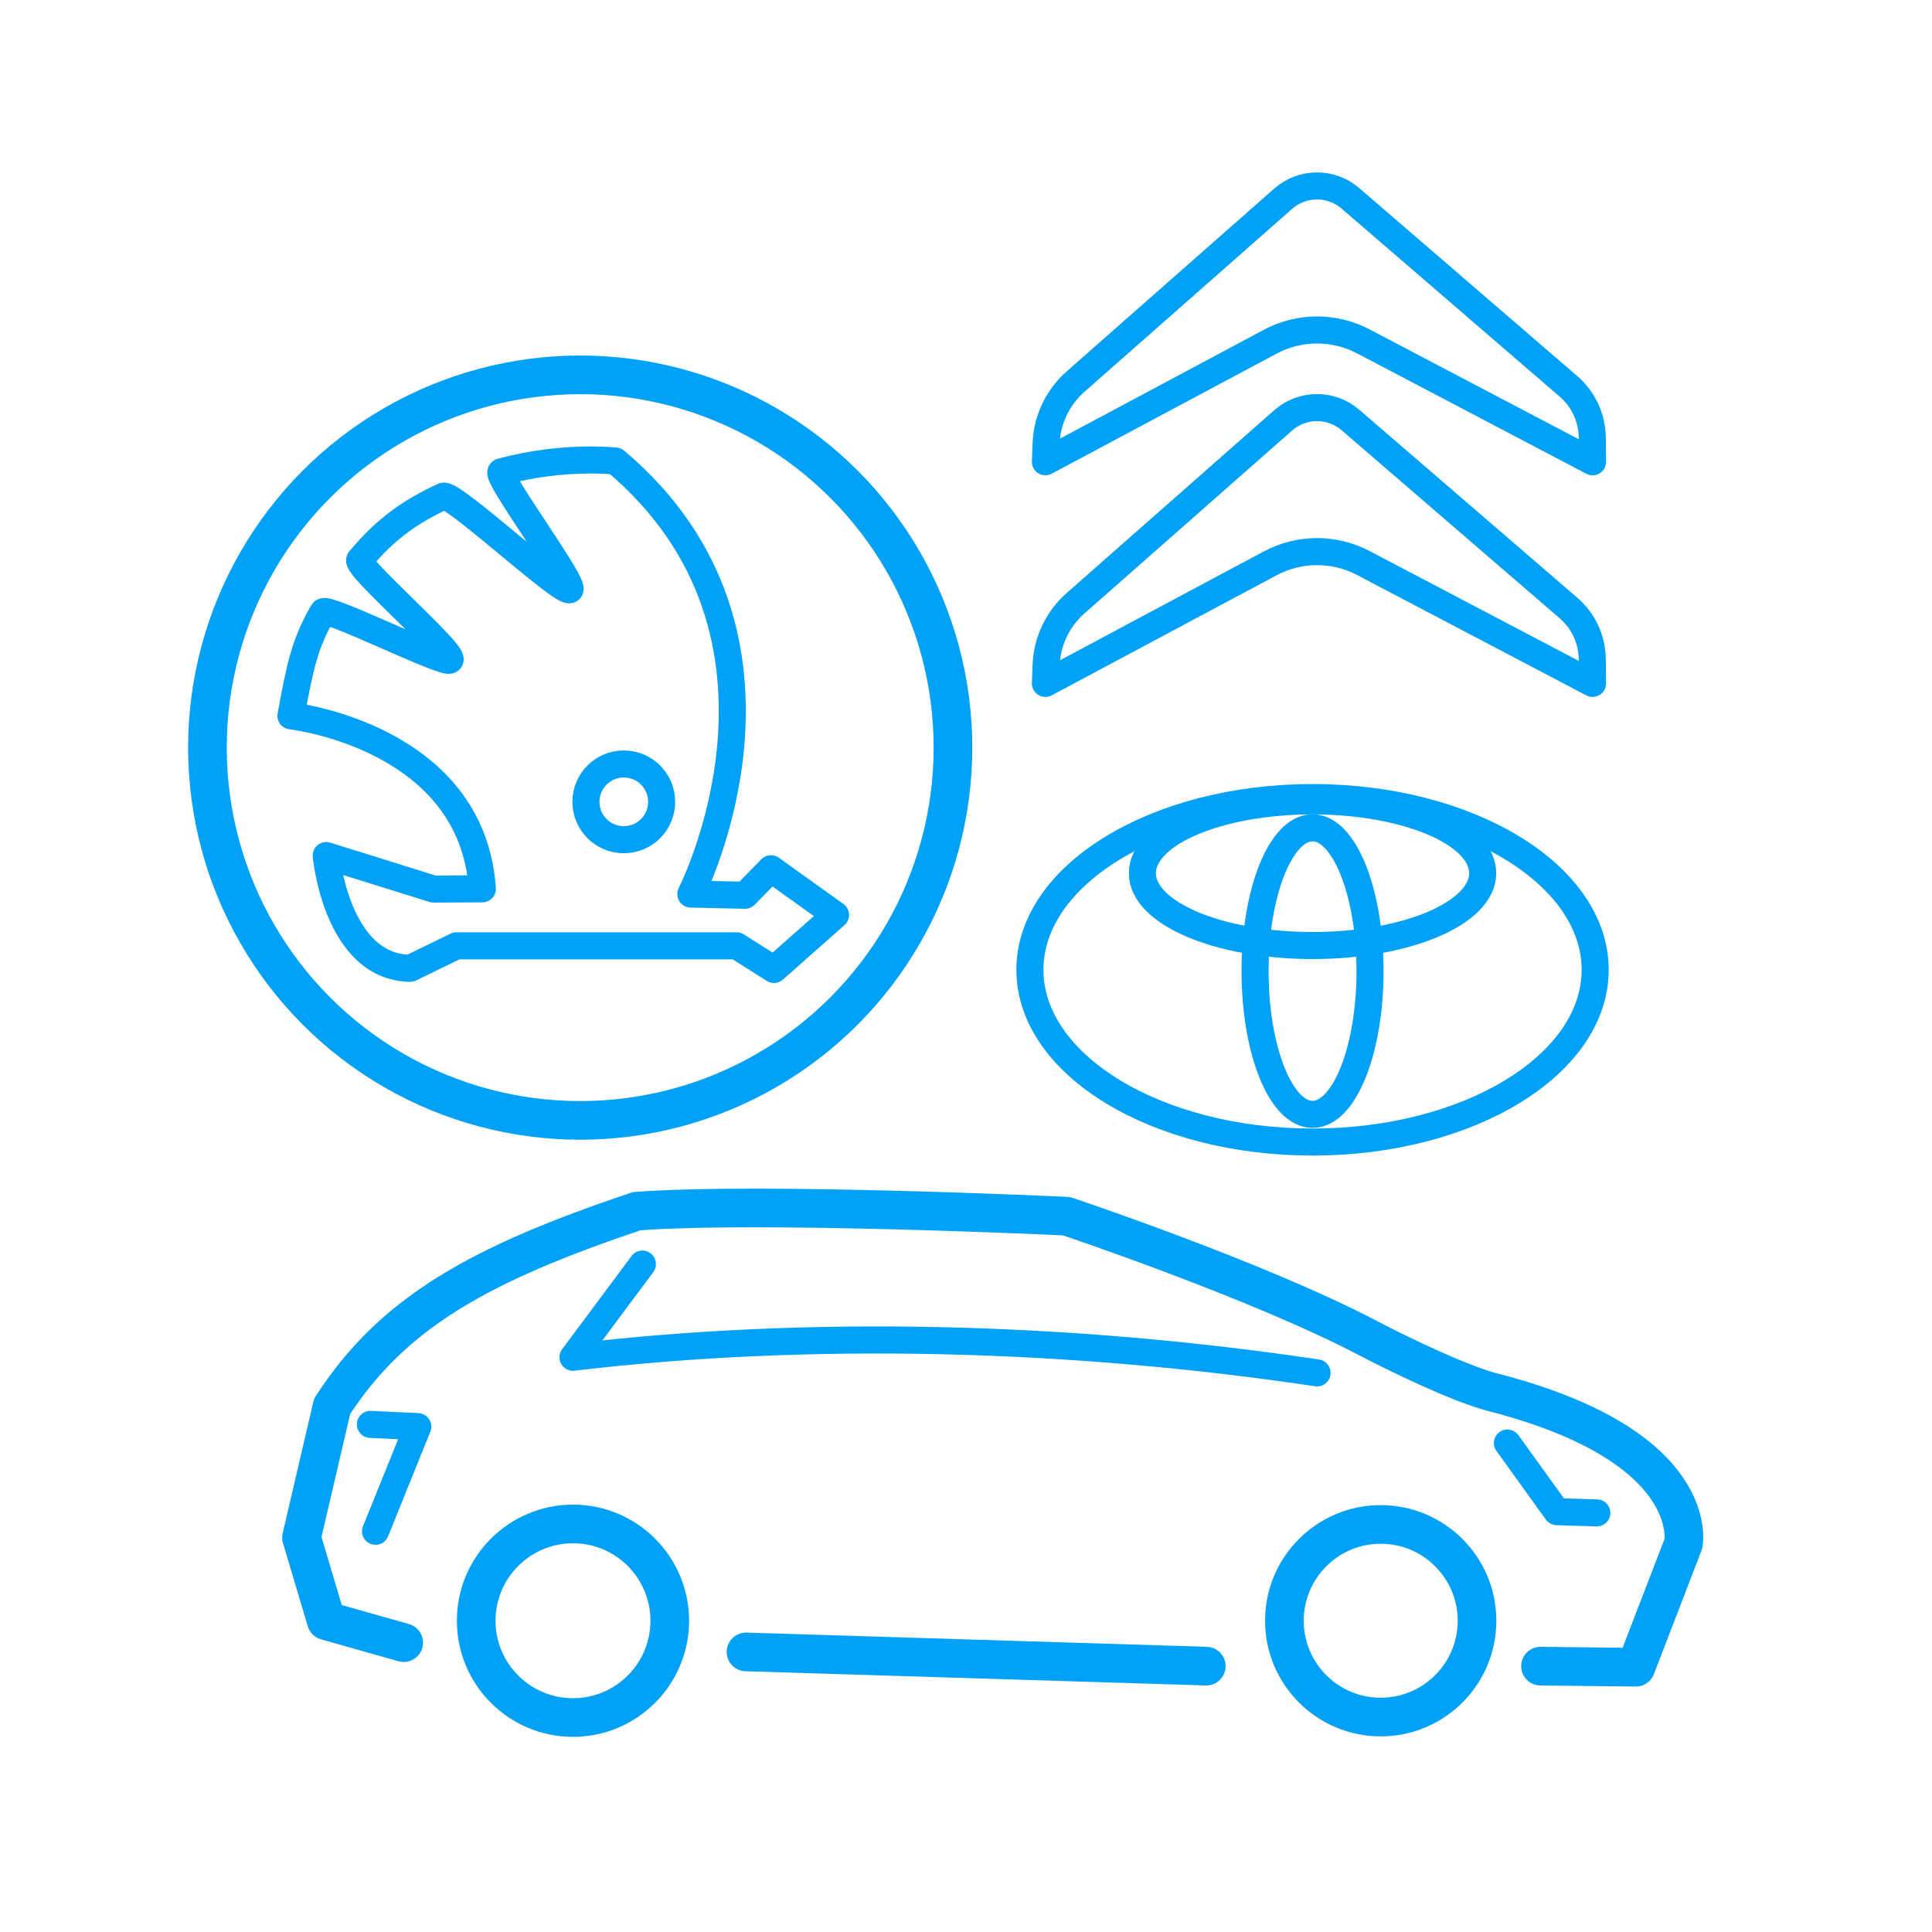
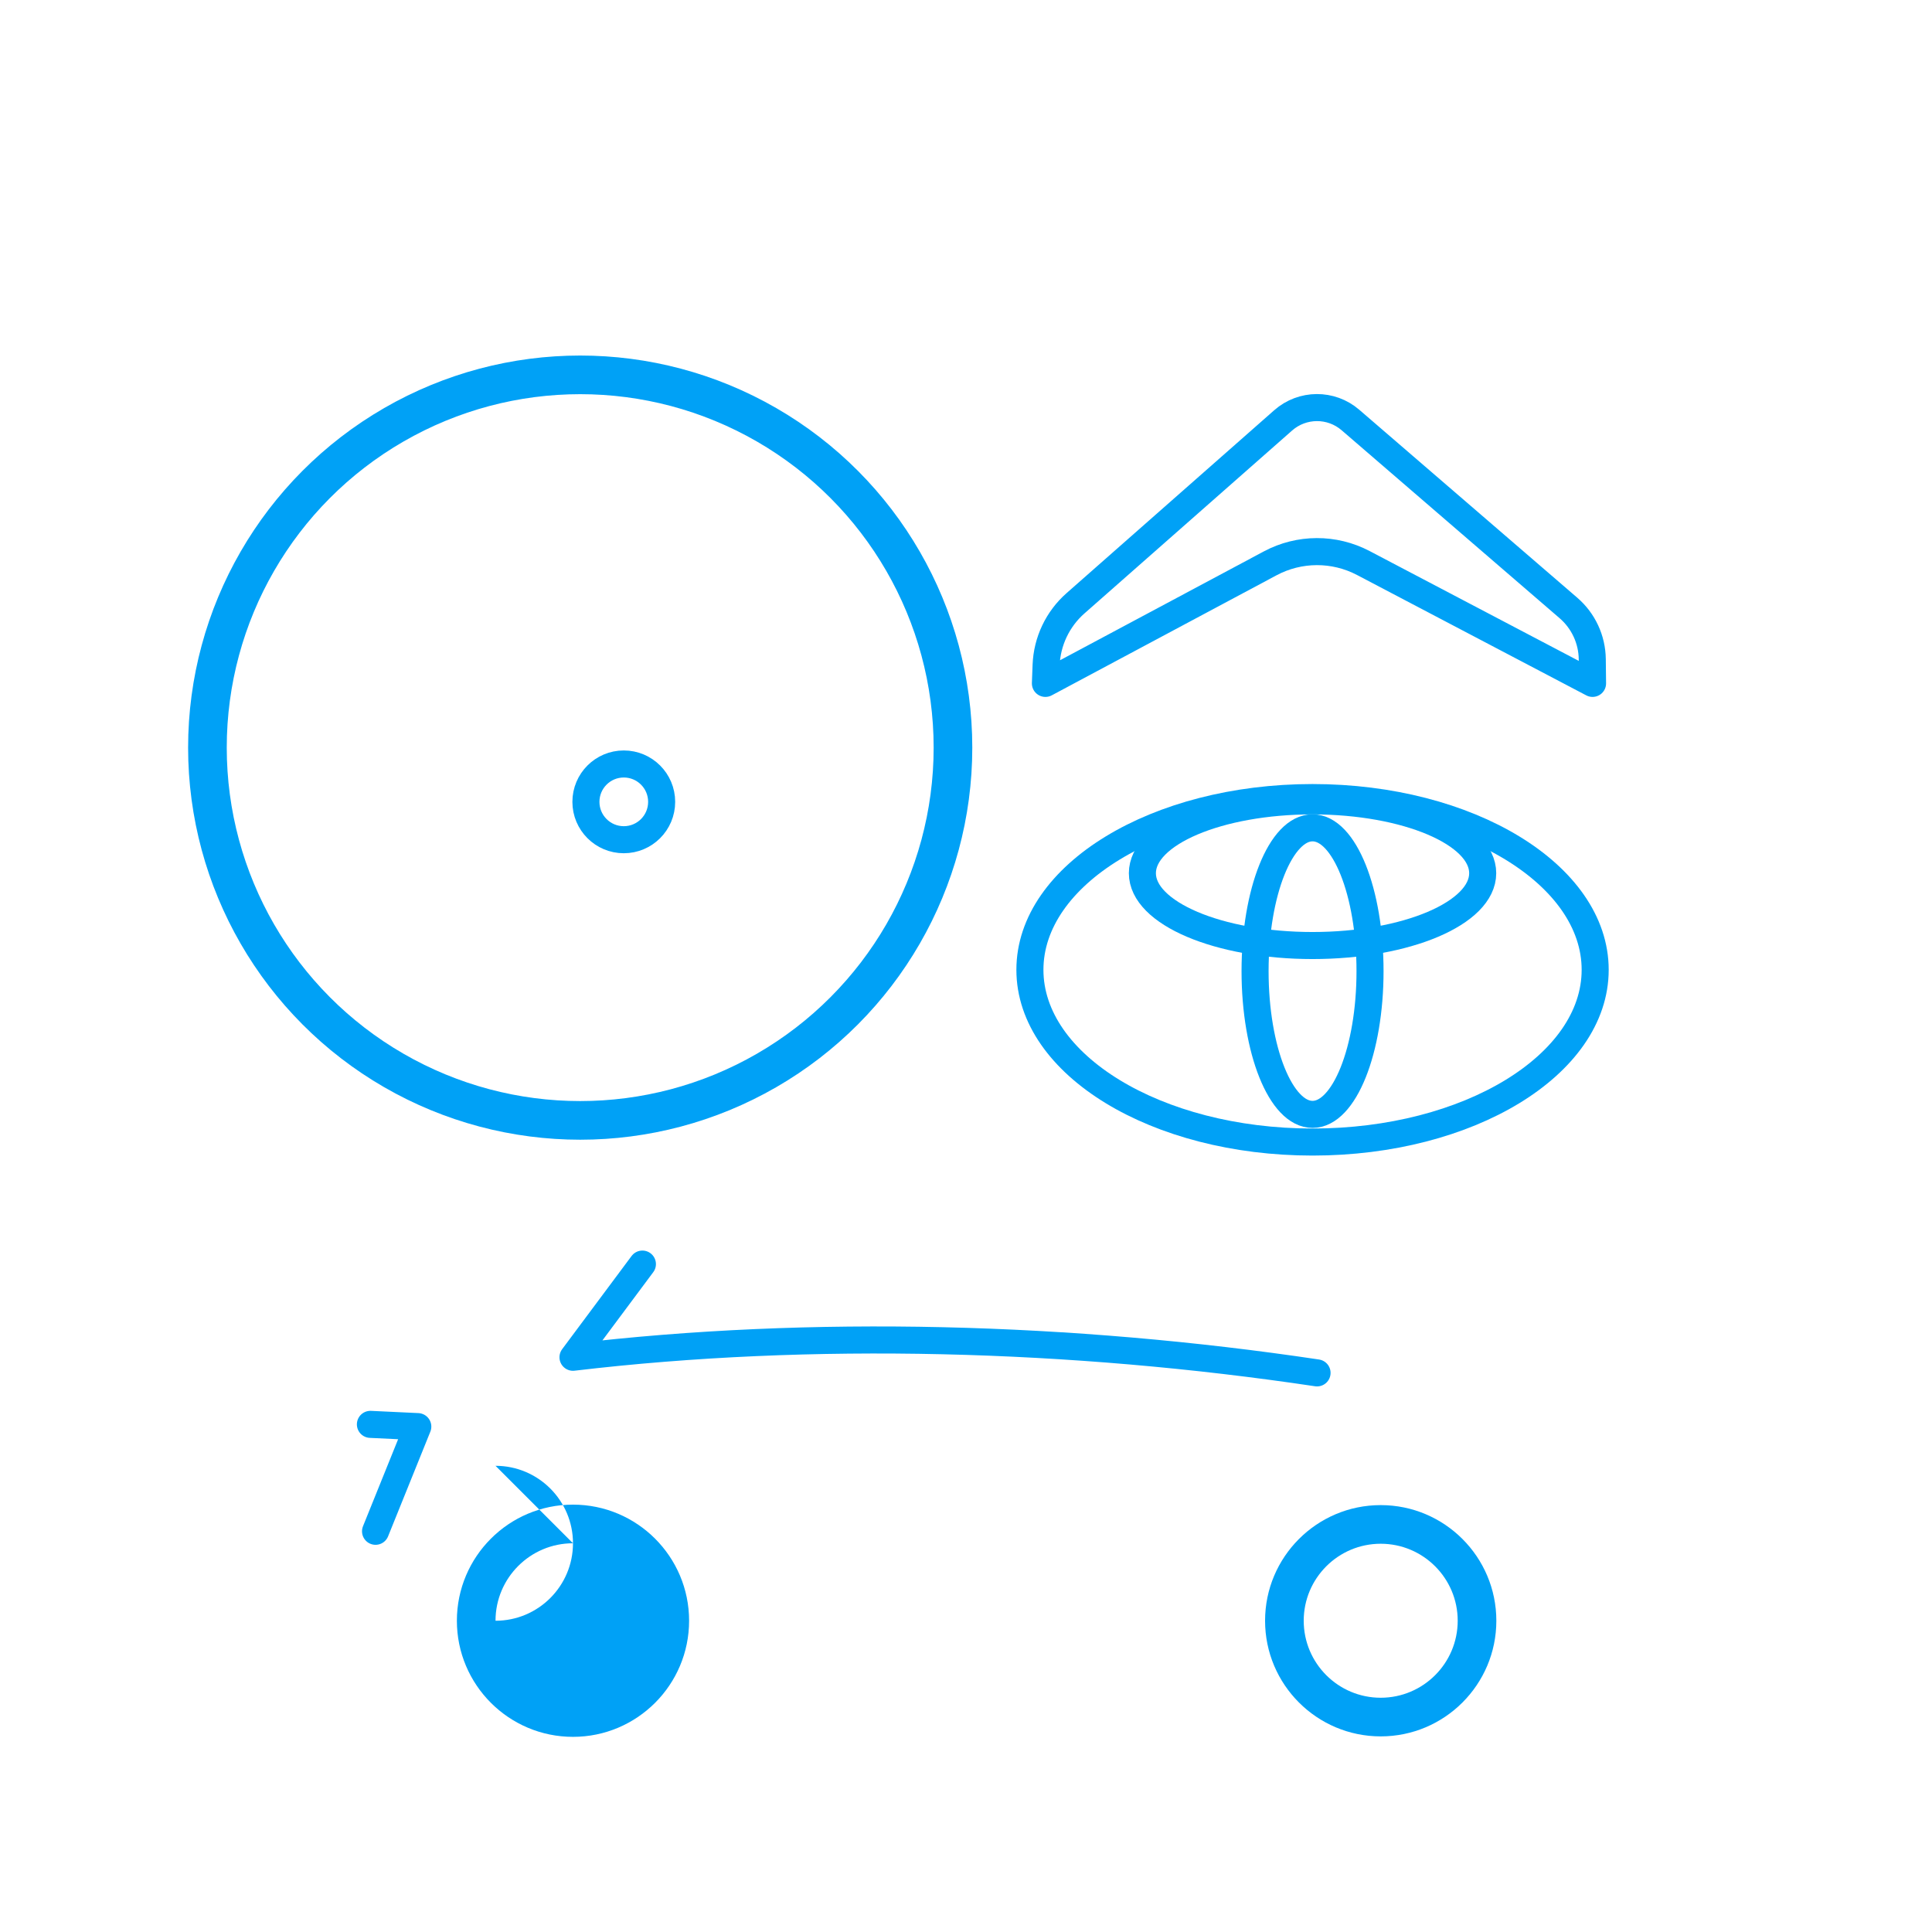
<svg xmlns="http://www.w3.org/2000/svg" xmlns:ns1="http://www.serif.com/" width="100%" height="100%" viewBox="0 0 200 200" version="1.1" xml:space="preserve" style="fill-rule:evenodd;clip-rule:evenodd;stroke-linecap:round;stroke-linejoin:round;stroke-miterlimit:1.5;">
  <rect id="Artboard1" x="0" y="0" width="200" height="200" style="fill:none;" />
  <g id="_1-multibrandova" ns1:id="1 multibrandova">
    <g>
-       <path d="M42.471,100.238l4.775,-2.328l29.007,0l3.868,2.447l6.373,-5.64l-6.68,-4.785l-2.686,2.746l-5.615,-0.124c0,-0 13.68,-26.735 -7.794,-44.823c-0,-0 -5.345,-0.637 -11.829,1.11c-0.8,0.215 7.9,11.918 7.073,12.212c-0.924,0.328 -12.14,-10.122 -13.076,-9.681c-3.284,1.546 -5.814,3.212 -8.641,6.582c-0.543,0.647 9.844,9.633 9.338,10.363c-0.408,0.589 -12.765,-5.613 -13.145,-4.967c-1.926,3.278 -2.411,5.821 -3.322,10.756c-0,0 18.74,2.089 19.815,17.905l-5.049,0.025l-11.115,-3.468c-0,-0 1.053,11.56 8.703,11.67Z" style="fill:none;stroke:#00a1f6;stroke-width:2.8px;" />
      <circle cx="64.574" cy="83.007" r="3.92" style="fill:none;stroke:#00a1f6;stroke-width:2.8px;" />
      <circle cx="60.062" cy="77.394" r="38.589" style="fill:none;stroke:#00a1f6;stroke-width:4px;" />
    </g>
    <g>
      <ellipse cx="135.874" cy="100.394" rx="29.258" ry="17.83" style="fill:none;stroke:#00a1f6;stroke-width:2.8px;" />
      <path d="M129.924,100.528c-0,-8.186 2.666,-14.832 5.95,-14.832c3.284,0 5.951,6.646 5.951,14.832c-0,8.186 -2.667,14.833 -5.951,14.833c-3.284,-0 -5.95,-6.647 -5.95,-14.833Z" style="fill:none;stroke:#00a1f6;stroke-width:2.8px;" />
      <ellipse cx="135.874" cy="90.394" rx="17.615" ry="7.487" style="fill:none;stroke:#00a1f6;stroke-width:2.8px;" />
    </g>
    <g id="car">
-       <path d="M59.316,155.759c6.633,0 12.019,5.386 12.019,12.02c-0,6.633 -5.386,12.019 -12.019,12.019c-6.634,0 -12.02,-5.386 -12.02,-12.019c0,-6.634 5.386,-12.02 12.02,-12.02Zm-0,4c-4.426,0 -8.02,3.594 -8.02,8.02c0,4.426 3.594,8.019 8.02,8.019c4.426,0 8.019,-3.593 8.019,-8.019c-0,-4.426 -3.593,-8.02 -8.019,-8.02Z" style="fill:#00a1f6;" />
+       <path d="M59.316,155.759c6.633,0 12.019,5.386 12.019,12.02c-0,6.633 -5.386,12.019 -12.019,12.019c-6.634,0 -12.02,-5.386 -12.02,-12.019c0,-6.634 5.386,-12.02 12.02,-12.02Zm-0,4c-4.426,0 -8.02,3.594 -8.02,8.02c4.426,0 8.019,-3.593 8.019,-8.019c-0,-4.426 -3.593,-8.02 -8.019,-8.02Z" style="fill:#00a1f6;" />
      <path d="M142.93,155.808c6.607,-0 11.971,5.364 11.971,11.971c0,6.607 -5.364,11.971 -11.971,11.971c-6.606,-0 -11.97,-5.364 -11.97,-11.971c-0,-6.607 5.364,-11.971 11.97,-11.971Zm0,4c-4.399,-0 -7.97,3.571 -7.97,7.971c-0,4.399 3.571,7.971 7.97,7.971c4.4,-0 7.971,-3.572 7.971,-7.971c0,-4.4 -3.571,-7.971 -7.971,-7.971Z" style="fill:#00a1f6;" />
-       <path d="M77.229,171.006l47.646,1.472" style="fill:none;stroke:#00a1f6;stroke-width:4px;" />
-       <path d="M41.79,170.047l-8.012,-2.268l-2.566,-8.606l3.168,-13.587c6.25,-9.672 15.215,-14.736 31.55,-20.207c12.867,-0.973 44.462,0.518 44.462,0.518c-0,0 19.665,6.569 31.217,12.621c2.695,1.411 9.321,4.682 12.964,5.619c21.701,5.586 19.695,15.659 19.695,15.659l-4.925,12.792l-9.869,-0.11" style="fill:none;stroke:#00a1f6;stroke-width:4px;" />
      <path d="M38.344,147.45l4.907,0.232l-4.375,10.837" style="fill:none;stroke:#00a1f6;stroke-width:2.8px;" />
-       <path d="M156.045,149.381l5.119,7.106l4.138,0.129" style="fill:none;stroke:#00a1f6;stroke-width:2.8px;" />
      <path d="M136.341,142.121c-25.353,-3.792 -52.344,-4.547 -77.025,-1.617l7.186,-9.646" style="fill:none;stroke:#00a1f6;stroke-width:2.8px;" />
    </g>
    <g>
      <path d="M139.798,43.479c-2.004,-1.729 -4.977,-1.713 -6.964,0.037c-5.55,4.888 -16.331,14.384 -21.497,18.934c-1.849,1.629 -2.95,3.945 -3.045,6.408c-0.04,1.042 -0.072,1.887 -0.072,1.887c-0,-0 15.244,-8.142 23.269,-12.428c3.01,-1.607 6.62,-1.62 9.641,-0.033c8.144,4.276 23.73,12.461 23.73,12.461c0,-0 -0.014,-1.207 -0.029,-2.511c-0.024,-2.037 -0.921,-3.965 -2.463,-5.295c-5.05,-4.354 -16.708,-14.406 -22.57,-19.46Z" style="fill:none;stroke:#00a1f6;stroke-width:2.8px;" />
-       <path d="M139.798,20.535c-2.004,-1.728 -4.977,-1.713 -6.964,0.037c-5.55,4.889 -16.331,14.385 -21.497,18.935c-1.849,1.629 -2.95,3.945 -3.045,6.407c-0.04,1.042 -0.072,1.887 -0.072,1.887c-0,0 15.244,-8.141 23.269,-12.427c3.01,-1.607 6.62,-1.62 9.641,-0.034c8.144,4.277 23.73,12.461 23.73,12.461c0,0 -0.014,-1.206 -0.029,-2.511c-0.024,-2.036 -0.921,-3.964 -2.463,-5.294c-5.05,-4.354 -16.708,-14.407 -22.57,-19.461Z" style="fill:none;stroke:#00a1f6;stroke-width:2.8px;" />
    </g>
  </g>
</svg>